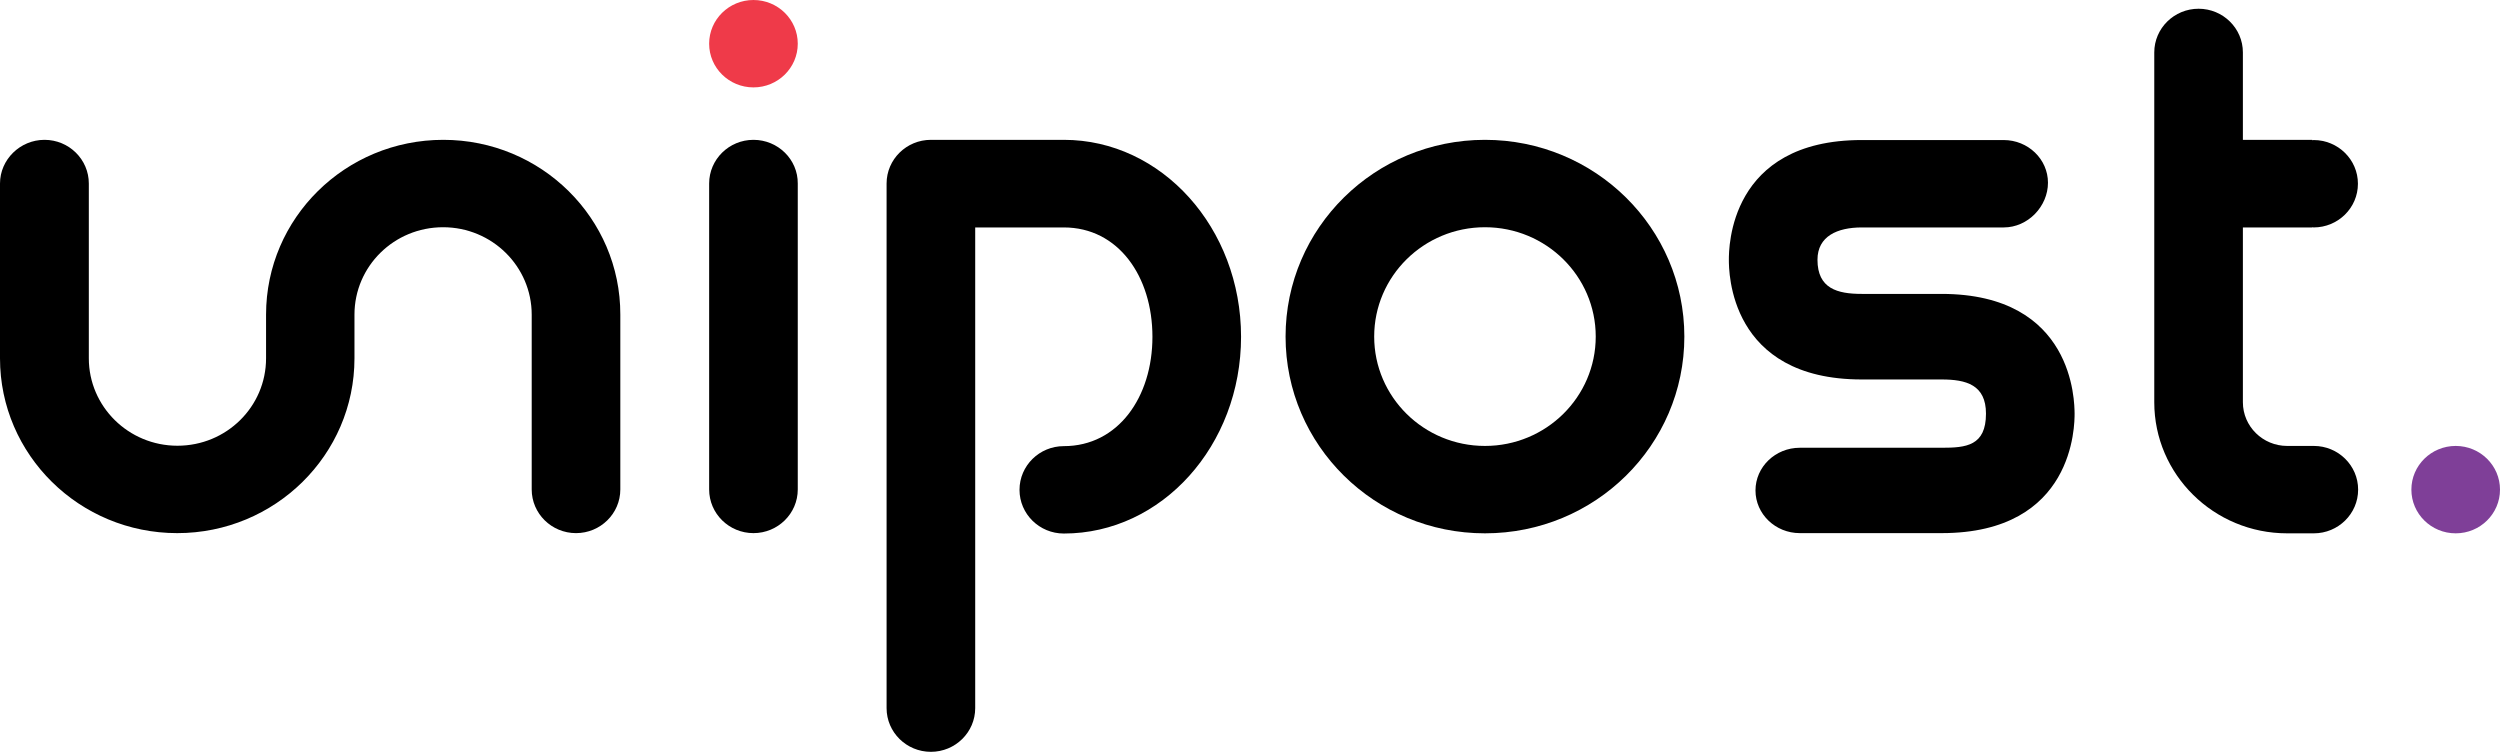
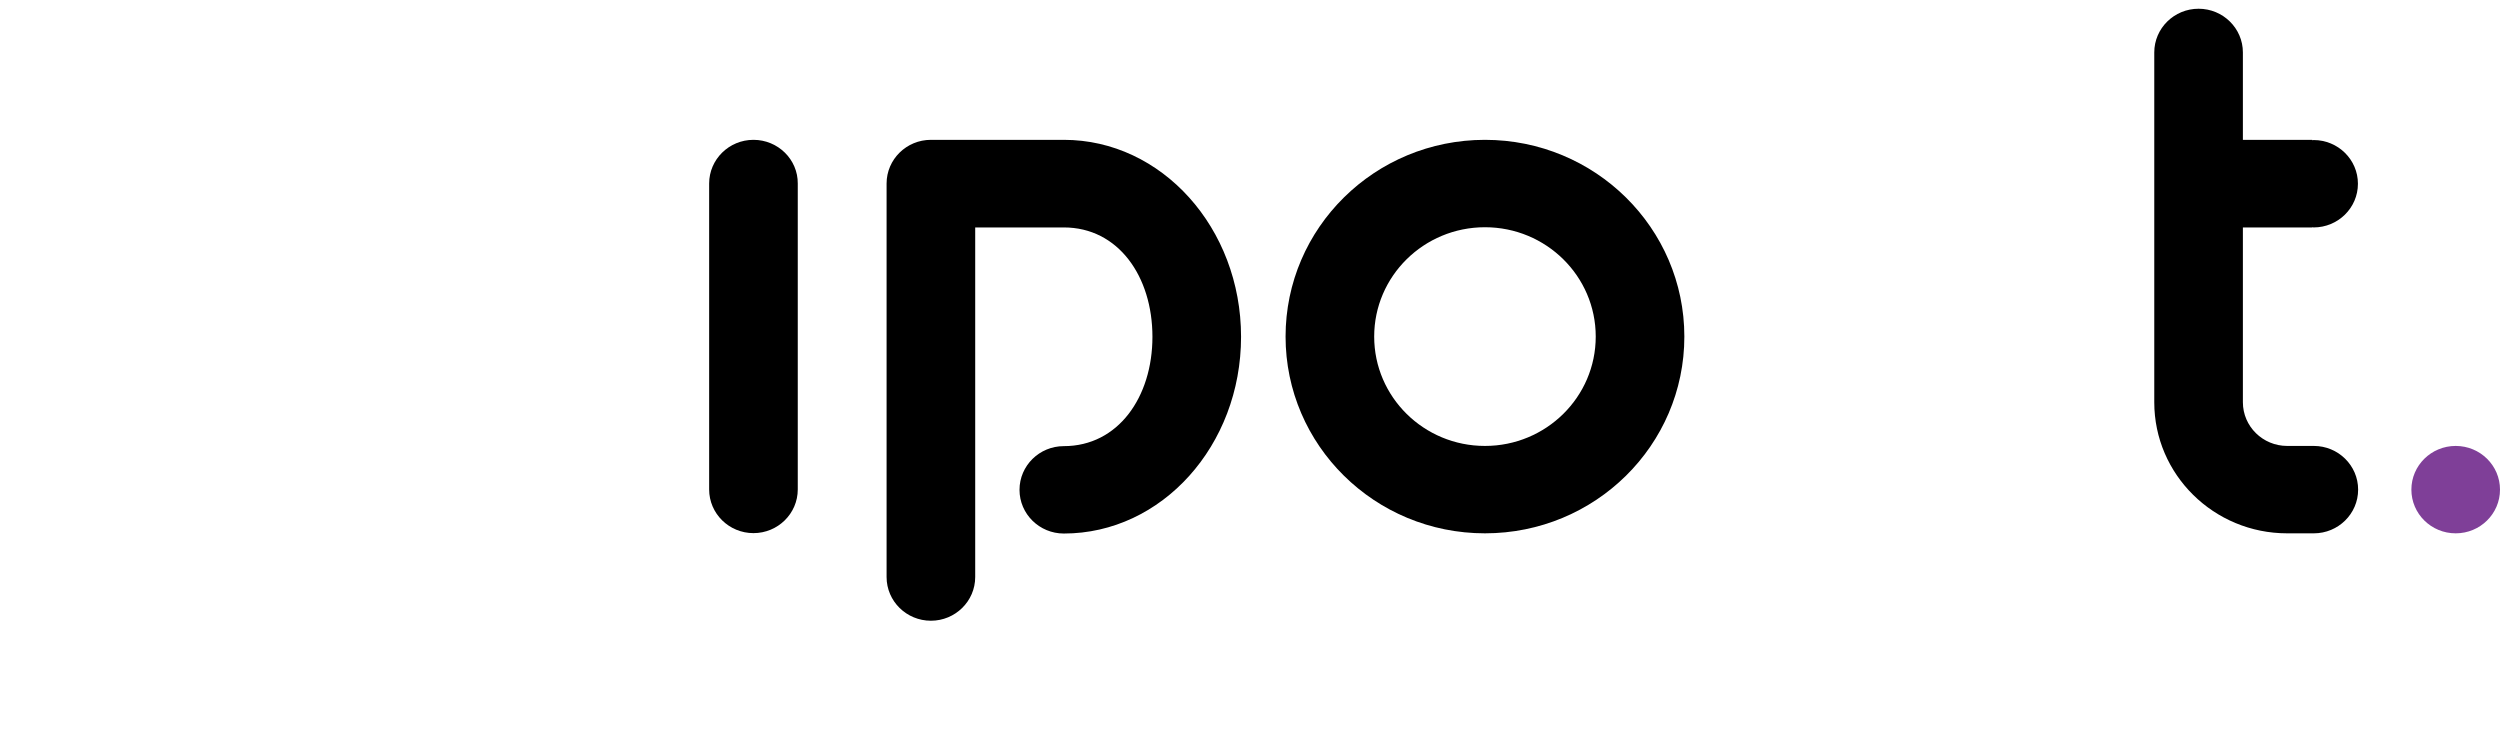
<svg xmlns="http://www.w3.org/2000/svg" version="1.1" id="Layer_1" x="0px" y="0px" viewBox="0 0 123 37" style="enable-background:new 0 0 123 37;" xml:space="preserve">
  <style type="text/css">
	.st0{fill:#EF3A49;}
	.st1{fill:#7F3F98;}
</style>
  <g>
-     <path d="M21.81,6.88c-4.82,0-8.72,3.85-8.72,8.6v2.15c0,2.38-1.95,4.3-4.36,4.3s-4.36-1.93-4.36-4.3v-8.6   c0-1.19-0.98-2.15-2.18-2.15S0,7.85,0,9.03v8.6c0,4.75,3.91,8.6,8.72,8.6s8.72-3.85,8.72-8.6v-2.15c0-2.38,1.95-4.3,4.36-4.3   s4.36,1.93,4.36,4.3v8.6c0,1.19,0.98,2.15,2.18,2.15c1.2,0,2.18-0.96,2.18-2.15v-8.6C30.53,10.74,26.63,6.88,21.81,6.88z" />
    <g>
      <path d="M37.07,6.88c-1.2,0-2.18,0.96-2.18,2.15v6.45v8.6c0,1.19,0.98,2.15,2.18,2.15c1.2,0,2.18-0.96,2.18-2.15v-8.6V9.03    C39.26,7.85,38.28,6.88,37.07,6.88z" />
-       <ellipse class="st0" cx="37.07" cy="2.15" rx="2.18" ry="2.15" />
    </g>
    <path d="M73.06,6.88c-5.42,0-9.81,4.33-9.81,9.68c0,5.35,4.39,9.68,9.81,9.68s9.81-4.33,9.81-9.68   C82.87,11.22,78.48,6.88,73.06,6.88z M73.06,21.94c-3.01,0-5.45-2.41-5.45-5.38s2.44-5.38,5.45-5.38s5.45,2.41,5.45,5.38   S76.07,21.94,73.06,21.94z" />
-     <path d="M95.52,14.46H91.6c-1.2,0-2.18-0.26-2.18-1.68c0-1.16,0.98-1.59,2.18-1.59h6.98c1.2,0,2.18-1.04,2.18-2.2   s-0.98-2.1-2.18-2.1H91.6c-6.54,0-6.54,5.33-6.54,5.89c0,0.56,0,5.89,6.54,5.89h3.93c1.2,0,2.18,0.26,2.18,1.68   c0,1.59-0.98,1.68-2.18,1.68h-6.98c-1.2,0-2.18,0.94-2.18,2.1s0.98,2.1,2.18,2.1h6.98c6.54,0,6.54-5.33,6.54-5.89   C102.06,19.79,102.06,14.46,95.52,14.46z" />
    <path d="M113.84,21.94h-1.31c-1.2,0-2.18-0.96-2.18-2.15v-8.6h3.41v-0.01c0.03,0,0.05,0.01,0.07,0.01c1.2,0,2.18-0.96,2.18-2.15   s-0.98-2.15-2.18-2.15c-0.03,0-0.05,0.01-0.07,0.01V6.88h-3.41v-4.3c0-1.19-0.98-2.15-2.18-2.15s-2.18,0.96-2.18,2.15v17.21   c0,3.56,2.93,6.45,6.54,6.45h1.31c1.2,0,2.18-0.96,2.18-2.15S115.04,21.94,113.84,21.94z" />
    <g>
-       <path d="M52.34,6.88H45.8c-1.2,0-2.18,0.96-2.18,2.15v6.45v19.36c0,1.19,0.98,2.15,2.18,2.15s2.18-0.96,2.18-2.15V15.49v-4.3h4.36    c2.68,0,4.36,2.41,4.36,5.38s-1.69,5.38-4.36,5.38c-1.2,0-2.18,0.96-2.18,2.15s0.98,2.15,2.18,2.15c4.82,0,8.72-4.33,8.72-9.68    C61.06,11.22,57.16,6.88,52.34,6.88z" />
+       <path d="M52.34,6.88H45.8c-1.2,0-2.18,0.96-2.18,2.15v19.36c0,1.19,0.98,2.15,2.18,2.15s2.18-0.96,2.18-2.15V15.49v-4.3h4.36    c2.68,0,4.36,2.41,4.36,5.38s-1.69,5.38-4.36,5.38c-1.2,0-2.18,0.96-2.18,2.15s0.98,2.15,2.18,2.15c4.82,0,8.72-4.33,8.72-9.68    C61.06,11.22,57.16,6.88,52.34,6.88z" />
    </g>
    <ellipse class="st1" cx="120.82" cy="24.09" rx="2.18" ry="2.15" />
  </g>
</svg>